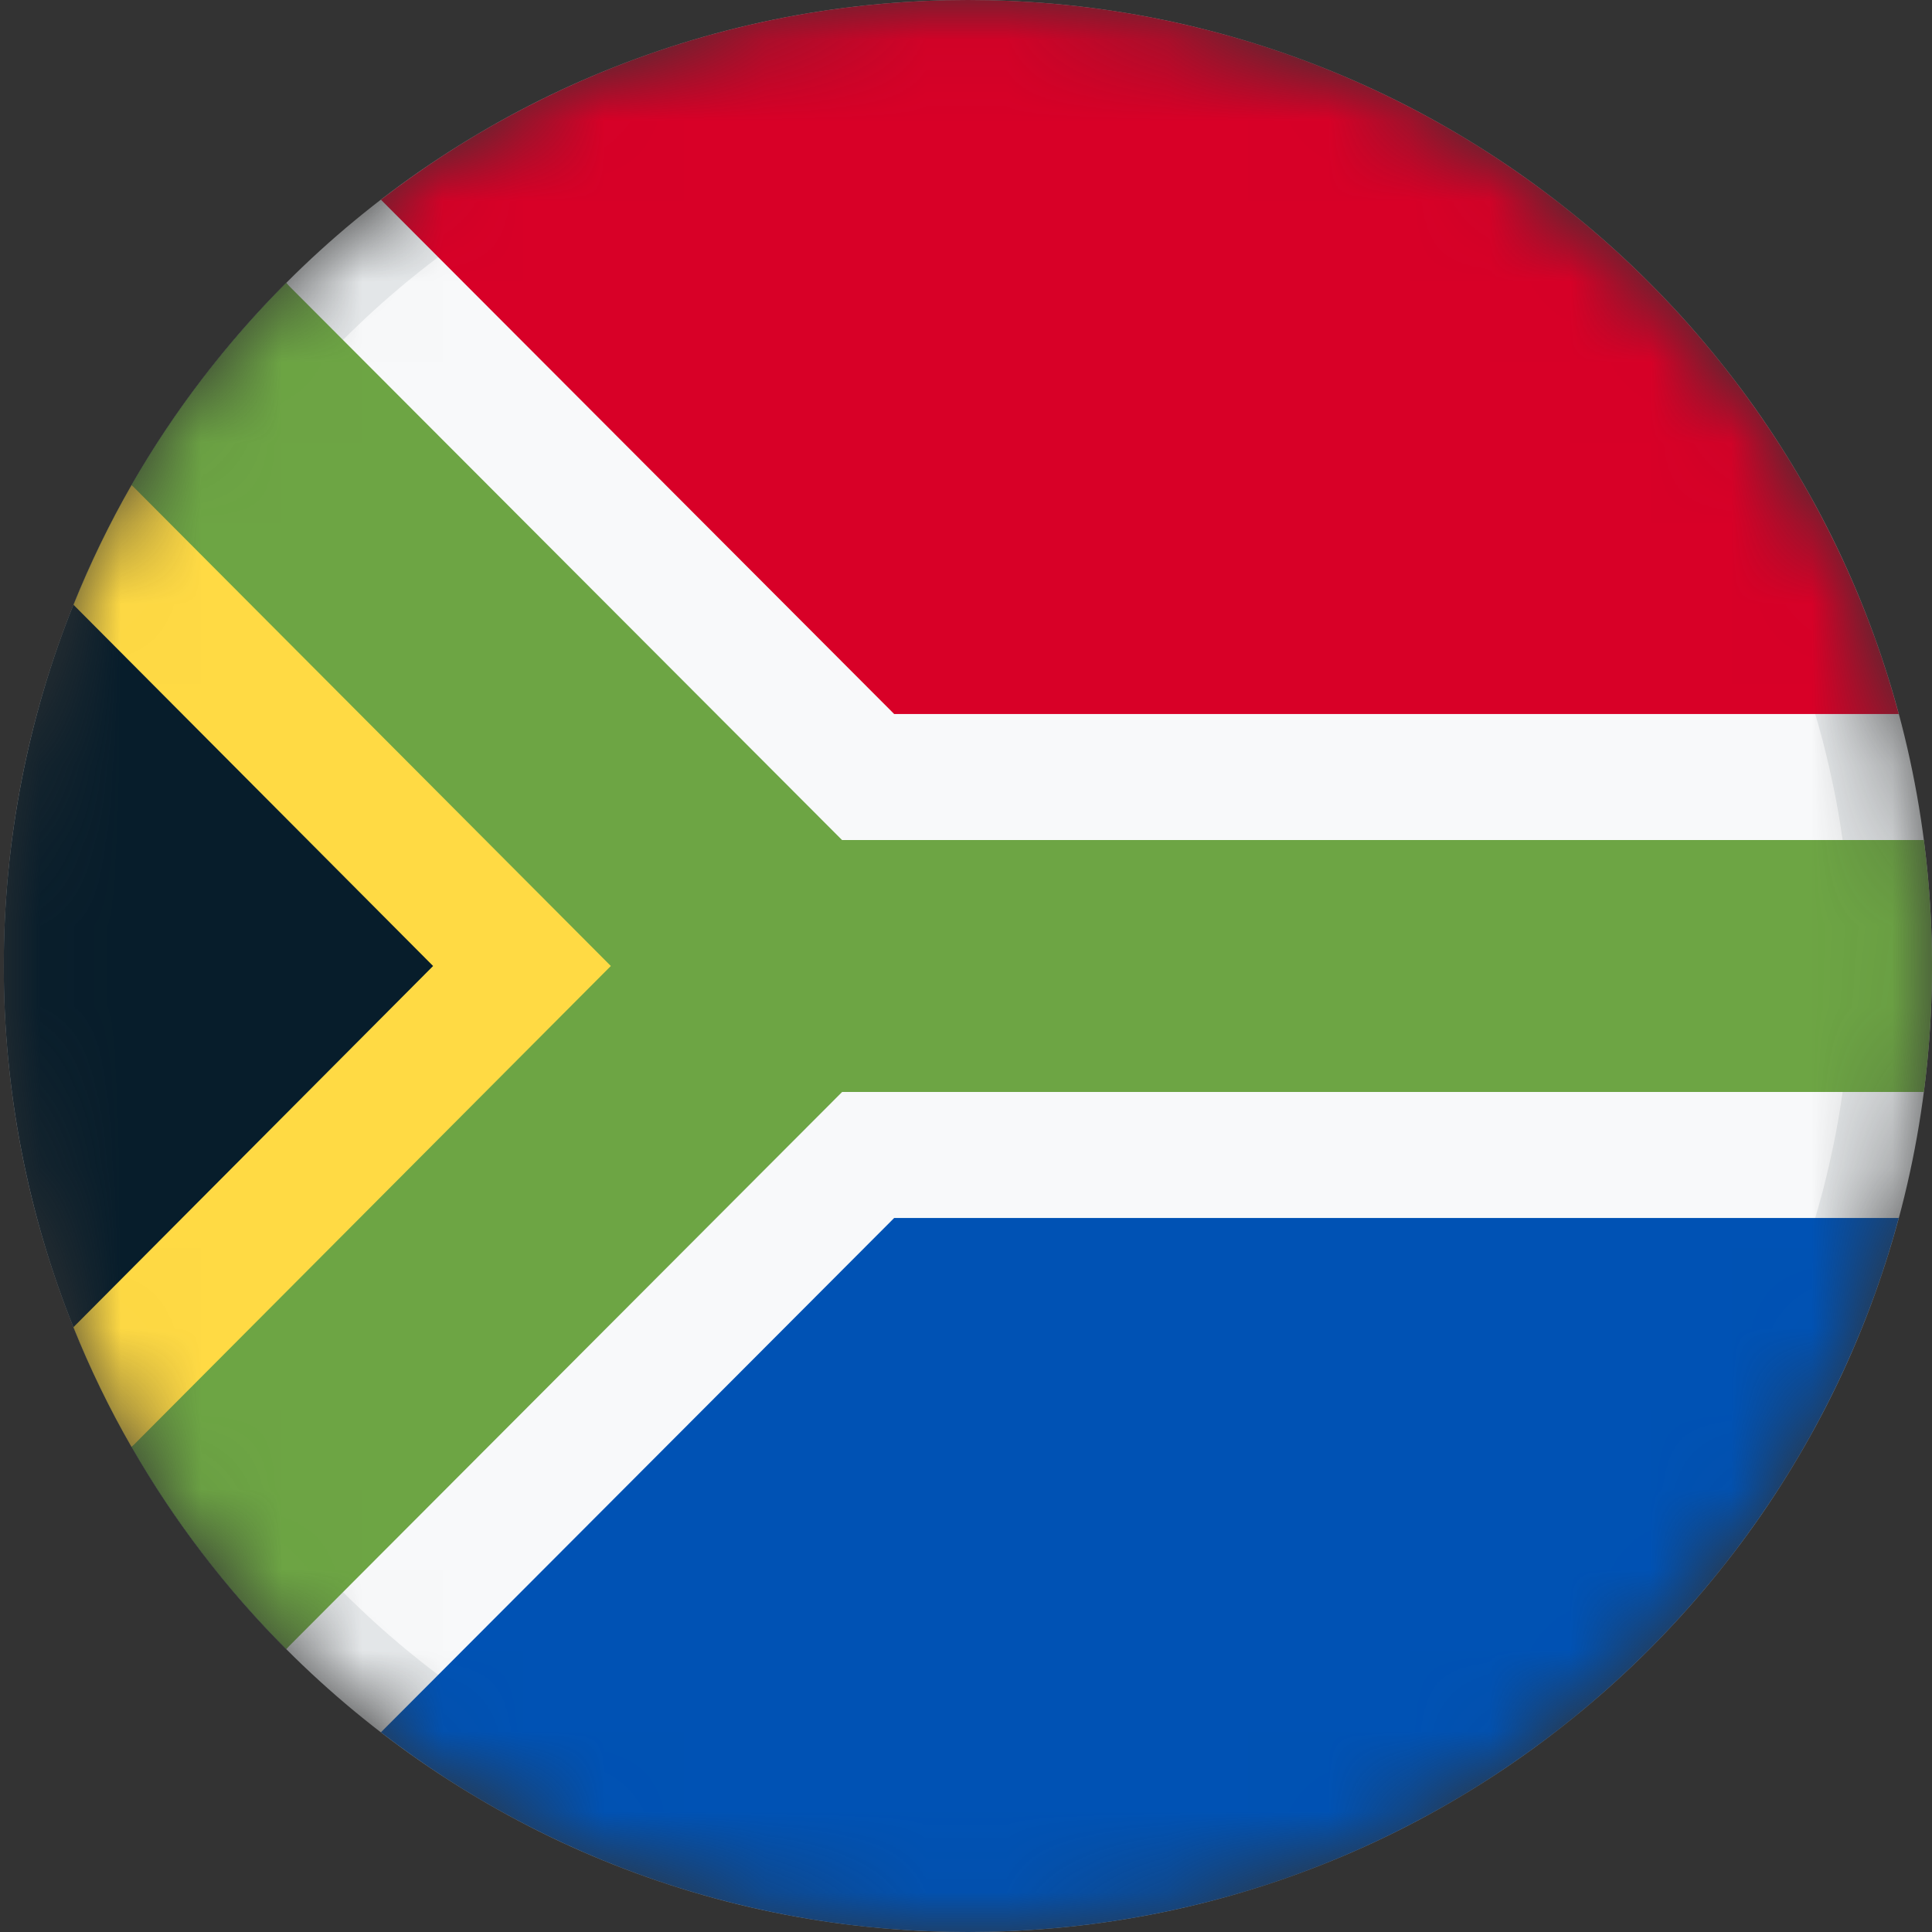
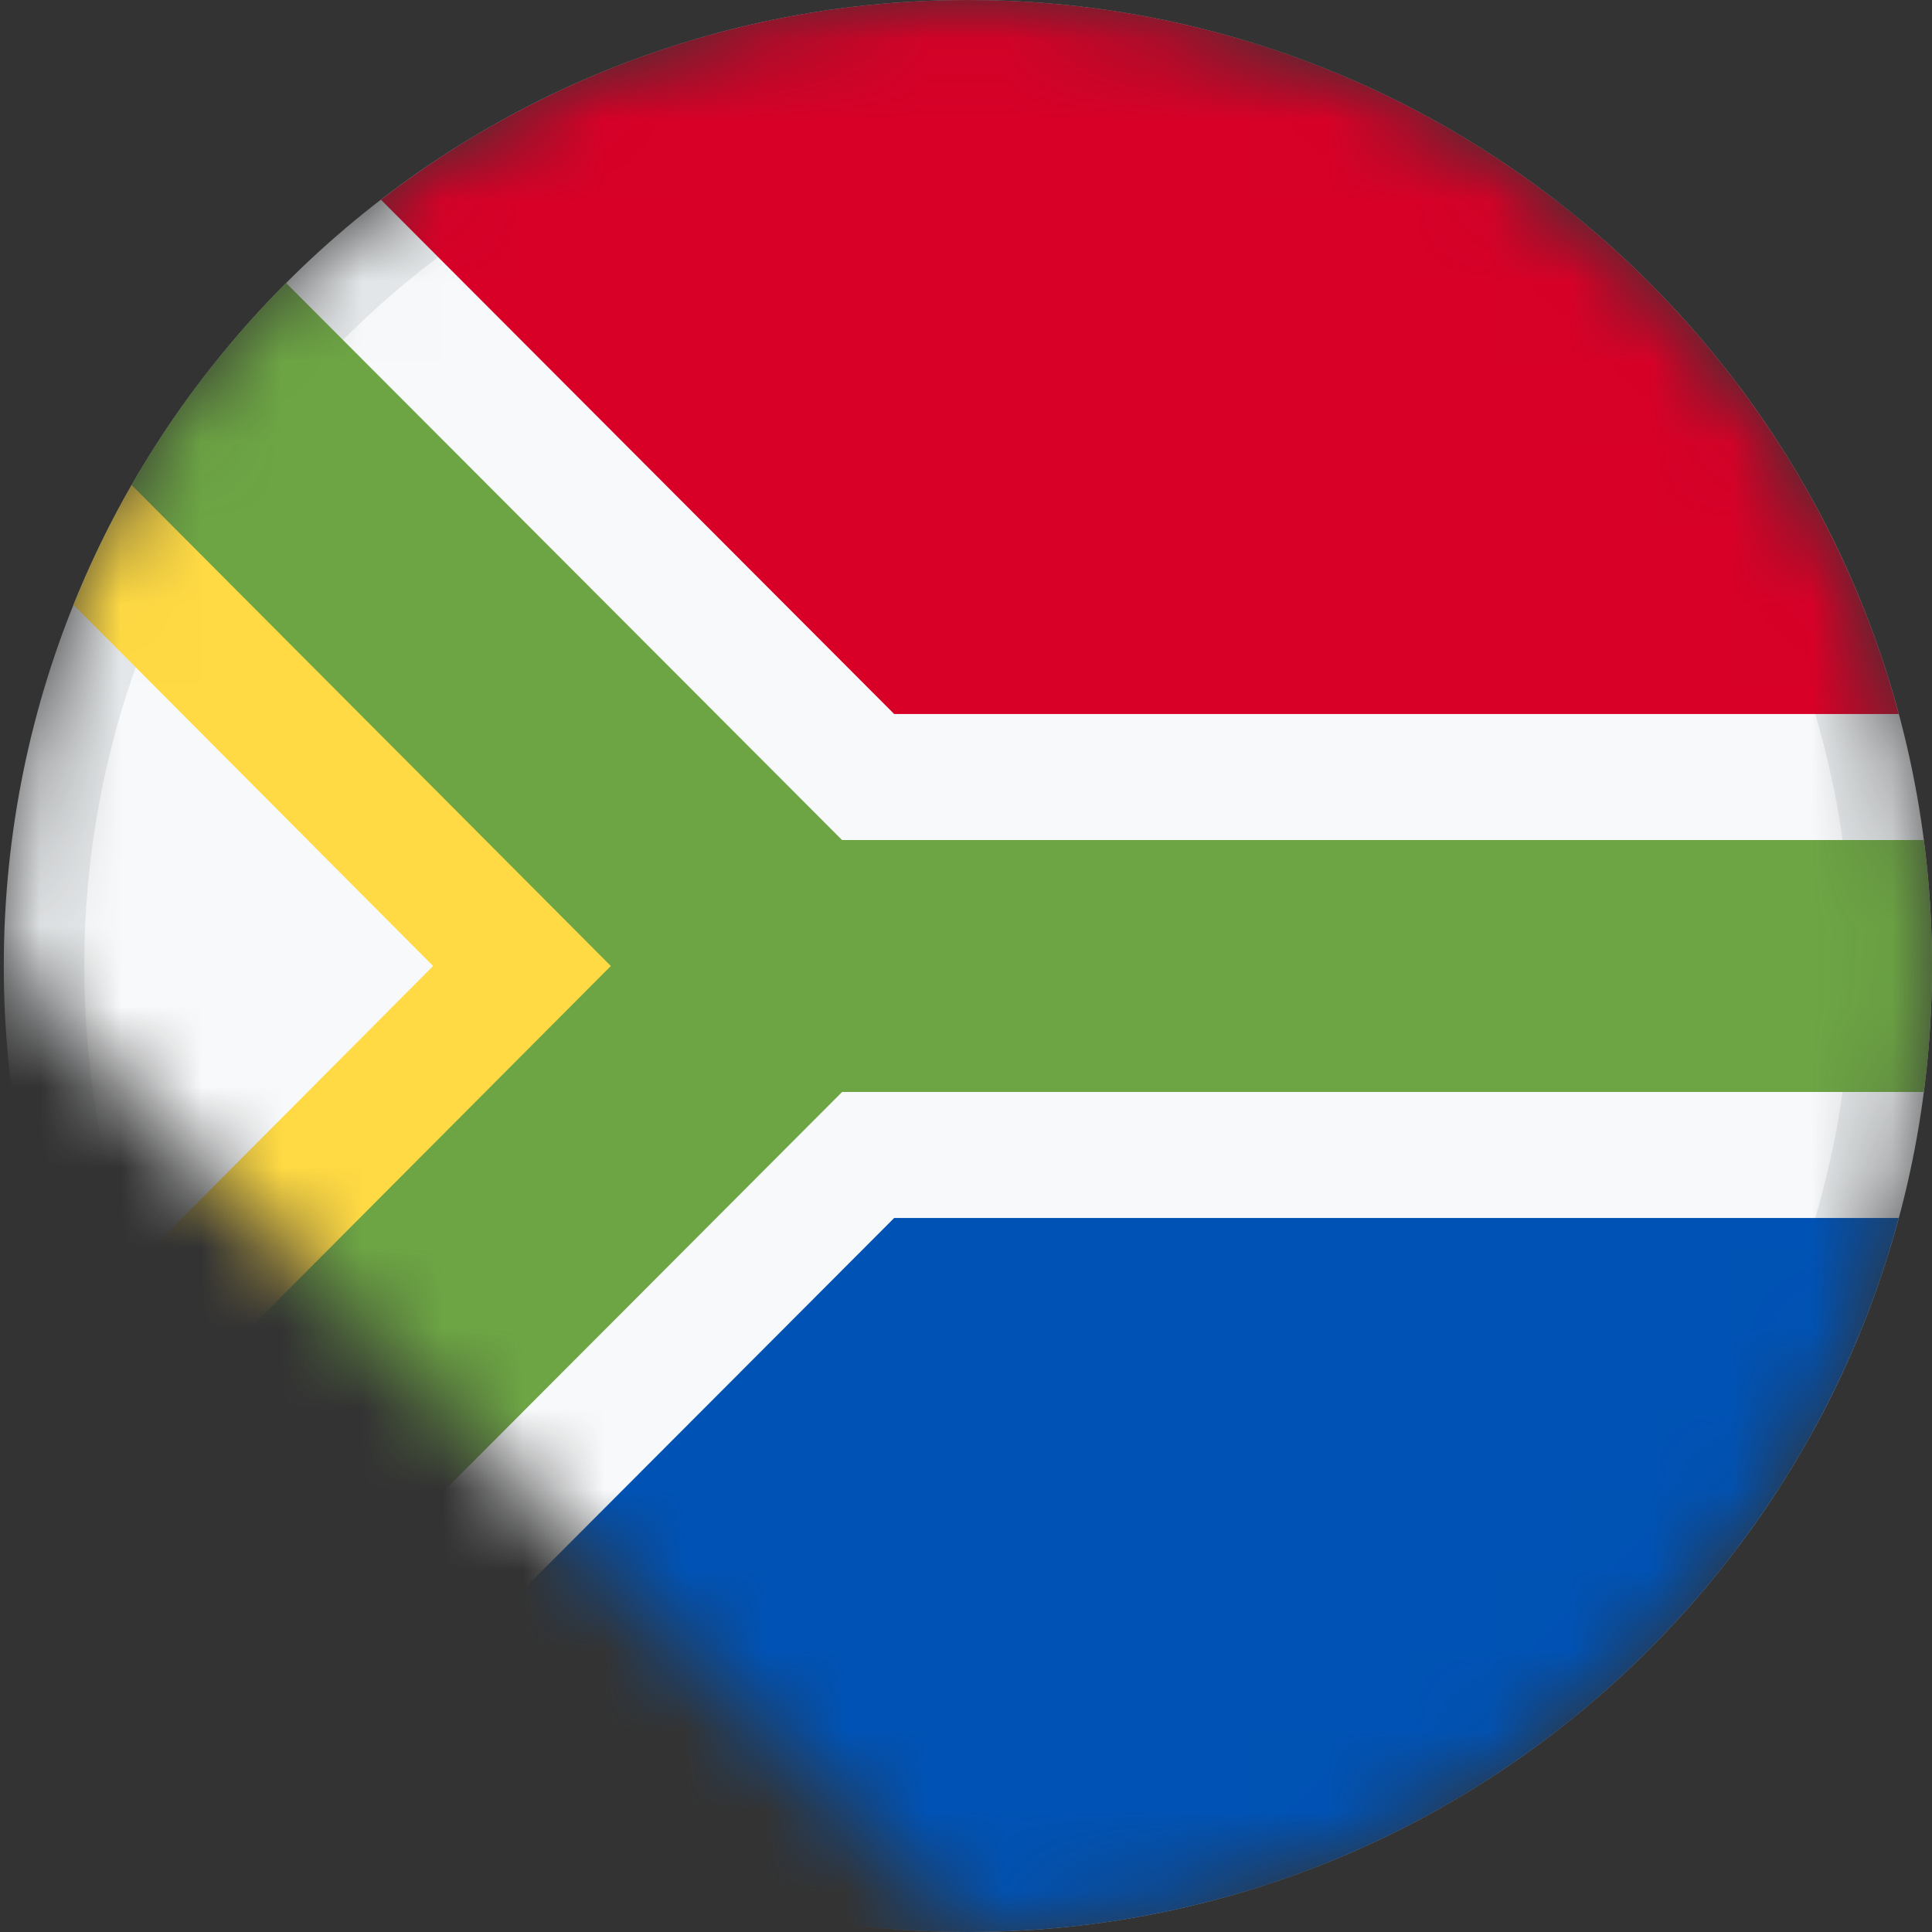
<svg xmlns="http://www.w3.org/2000/svg" width="24" height="24" viewBox="0 0 24 24" fill="none">
  <rect x="0" y="0" width="24" height="24" fill="#333333" stroke="none" />
  <g clip-path="url(#clip0_162_12443)">
    <mask id="mask0_162_12443" style="mask-type:alpha" maskUnits="userSpaceOnUse" x="0" y="0" width="24" height="24">
-       <path d="M12 24C18.627 24 24 18.627 24 12C24 5.373 18.627 0 12 0C5.373 0 0 5.373 0 12C0 18.627 5.373 24 12 24Z" fill="white" />
+       <path d="M12 24C18.627 24 24 18.627 24 12C24 5.373 18.627 0 12 0C5.373 0 0 5.373 0 12Z" fill="white" />
    </mask>
    <g mask="url(#mask0_162_12443)">
      <path d="M23.5 12C23.5 18.352 18.36 23.5 12.023 23.5C5.686 23.5 0.547 18.352 0.547 12C0.547 5.648 5.686 0.5 12.023 0.5C18.361 0.5 23.5 5.648 23.5 12Z" fill="#F8F9FA" stroke="#E5E8EA" />
-       <path d="M3.555 20.485C-1.123 15.799 -1.123 8.201 3.555 3.515L10.46 12L3.554 20.485H3.555Z" fill="#071D2B" />
      <path d="M10.461 12L1.635 6.024C1.36 6.503 1.119 7.001 0.913 7.513L5.38 12L0.912 16.487C1.119 17.002 1.36 17.499 1.634 17.975L10.46 12H10.461Z" fill="#FFDA44" />
      <path d="M23.899 10.435H10.46L3.554 3.515C2.807 4.264 2.161 5.107 1.634 6.024L7.588 12L1.635 17.975C2.162 18.893 2.807 19.736 3.555 20.485L10.461 13.565H23.899C24.034 12.526 24.034 11.474 23.899 10.435Z" fill="#6DA544" />
      <path d="M4.732 21.519C6.82 23.131 9.385 24.003 12.023 24C17.557 24 22.213 20.24 23.587 15.13H11.108L4.732 21.519Z" fill="#0052B4" />
      <path d="M23.587 8.87C22.213 3.76 17.557 0 12.023 0C9.279 0 6.751 0.925 4.732 2.481L11.108 8.87H23.587Z" fill="#D80027" />
    </g>
  </g>
  <defs>
    <clipPath id="clip0_162_12443">
      <rect width="24" height="24" fill="white" />
    </clipPath>
  </defs>
</svg>